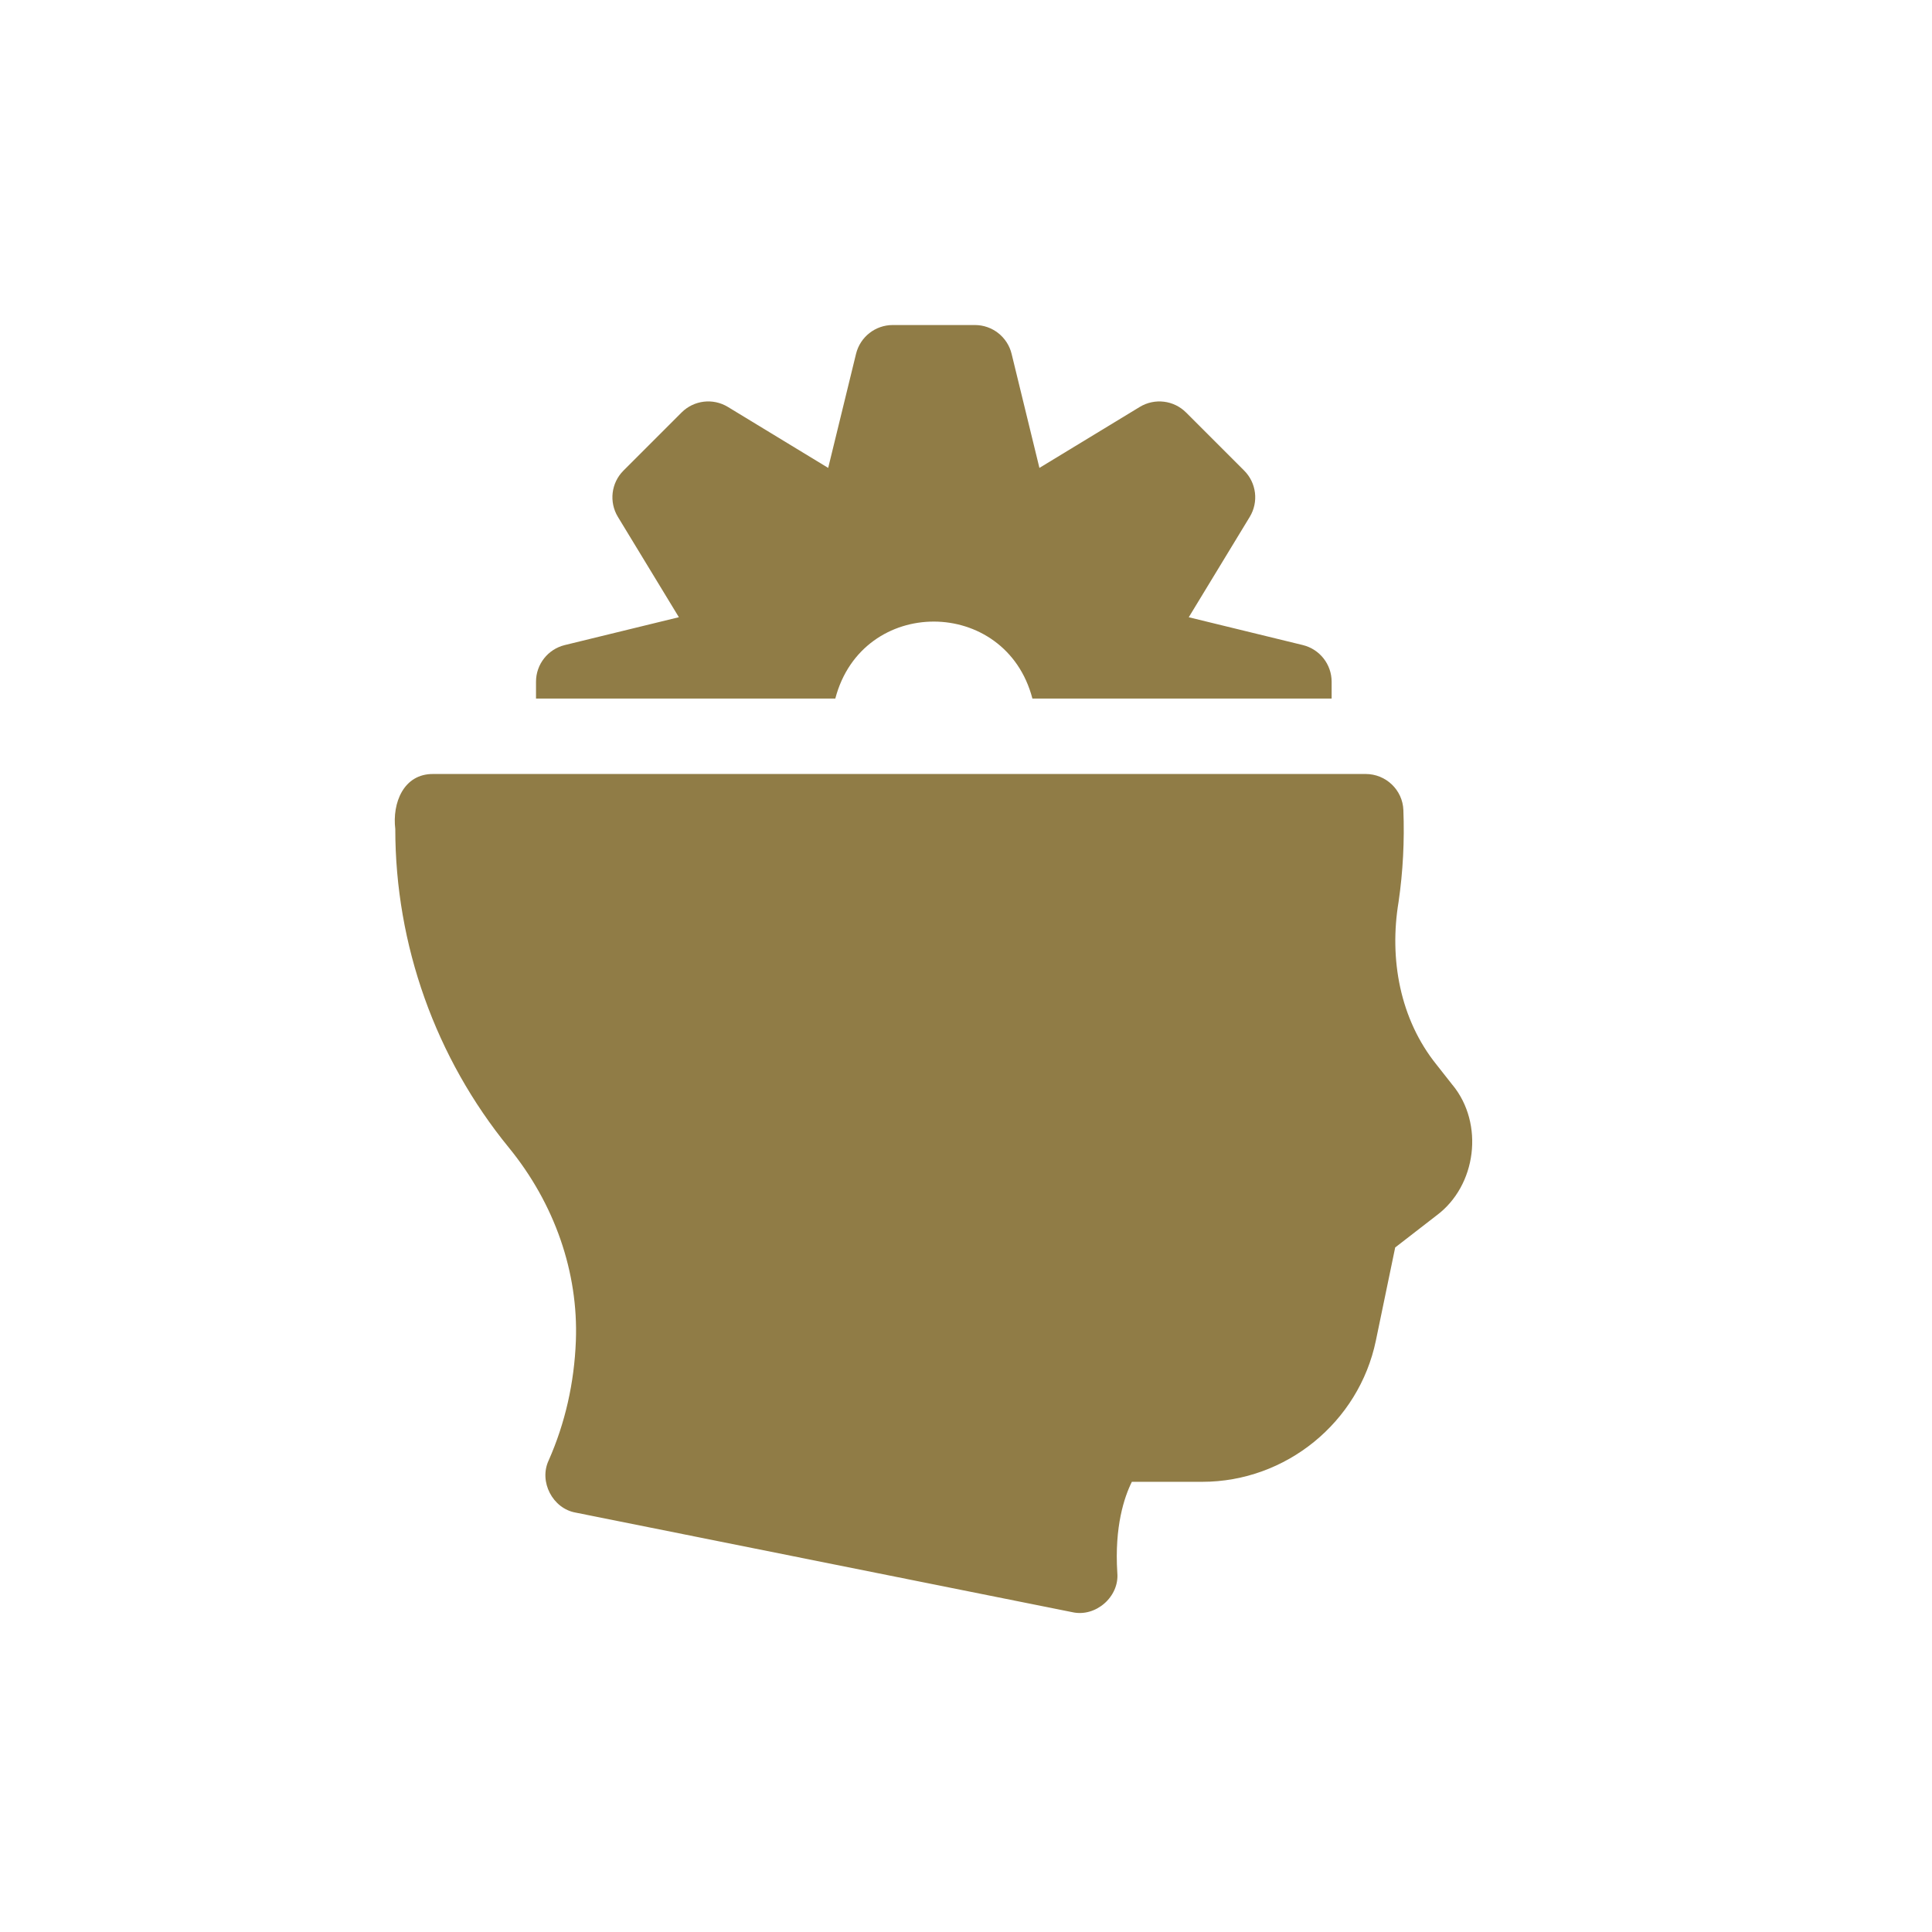
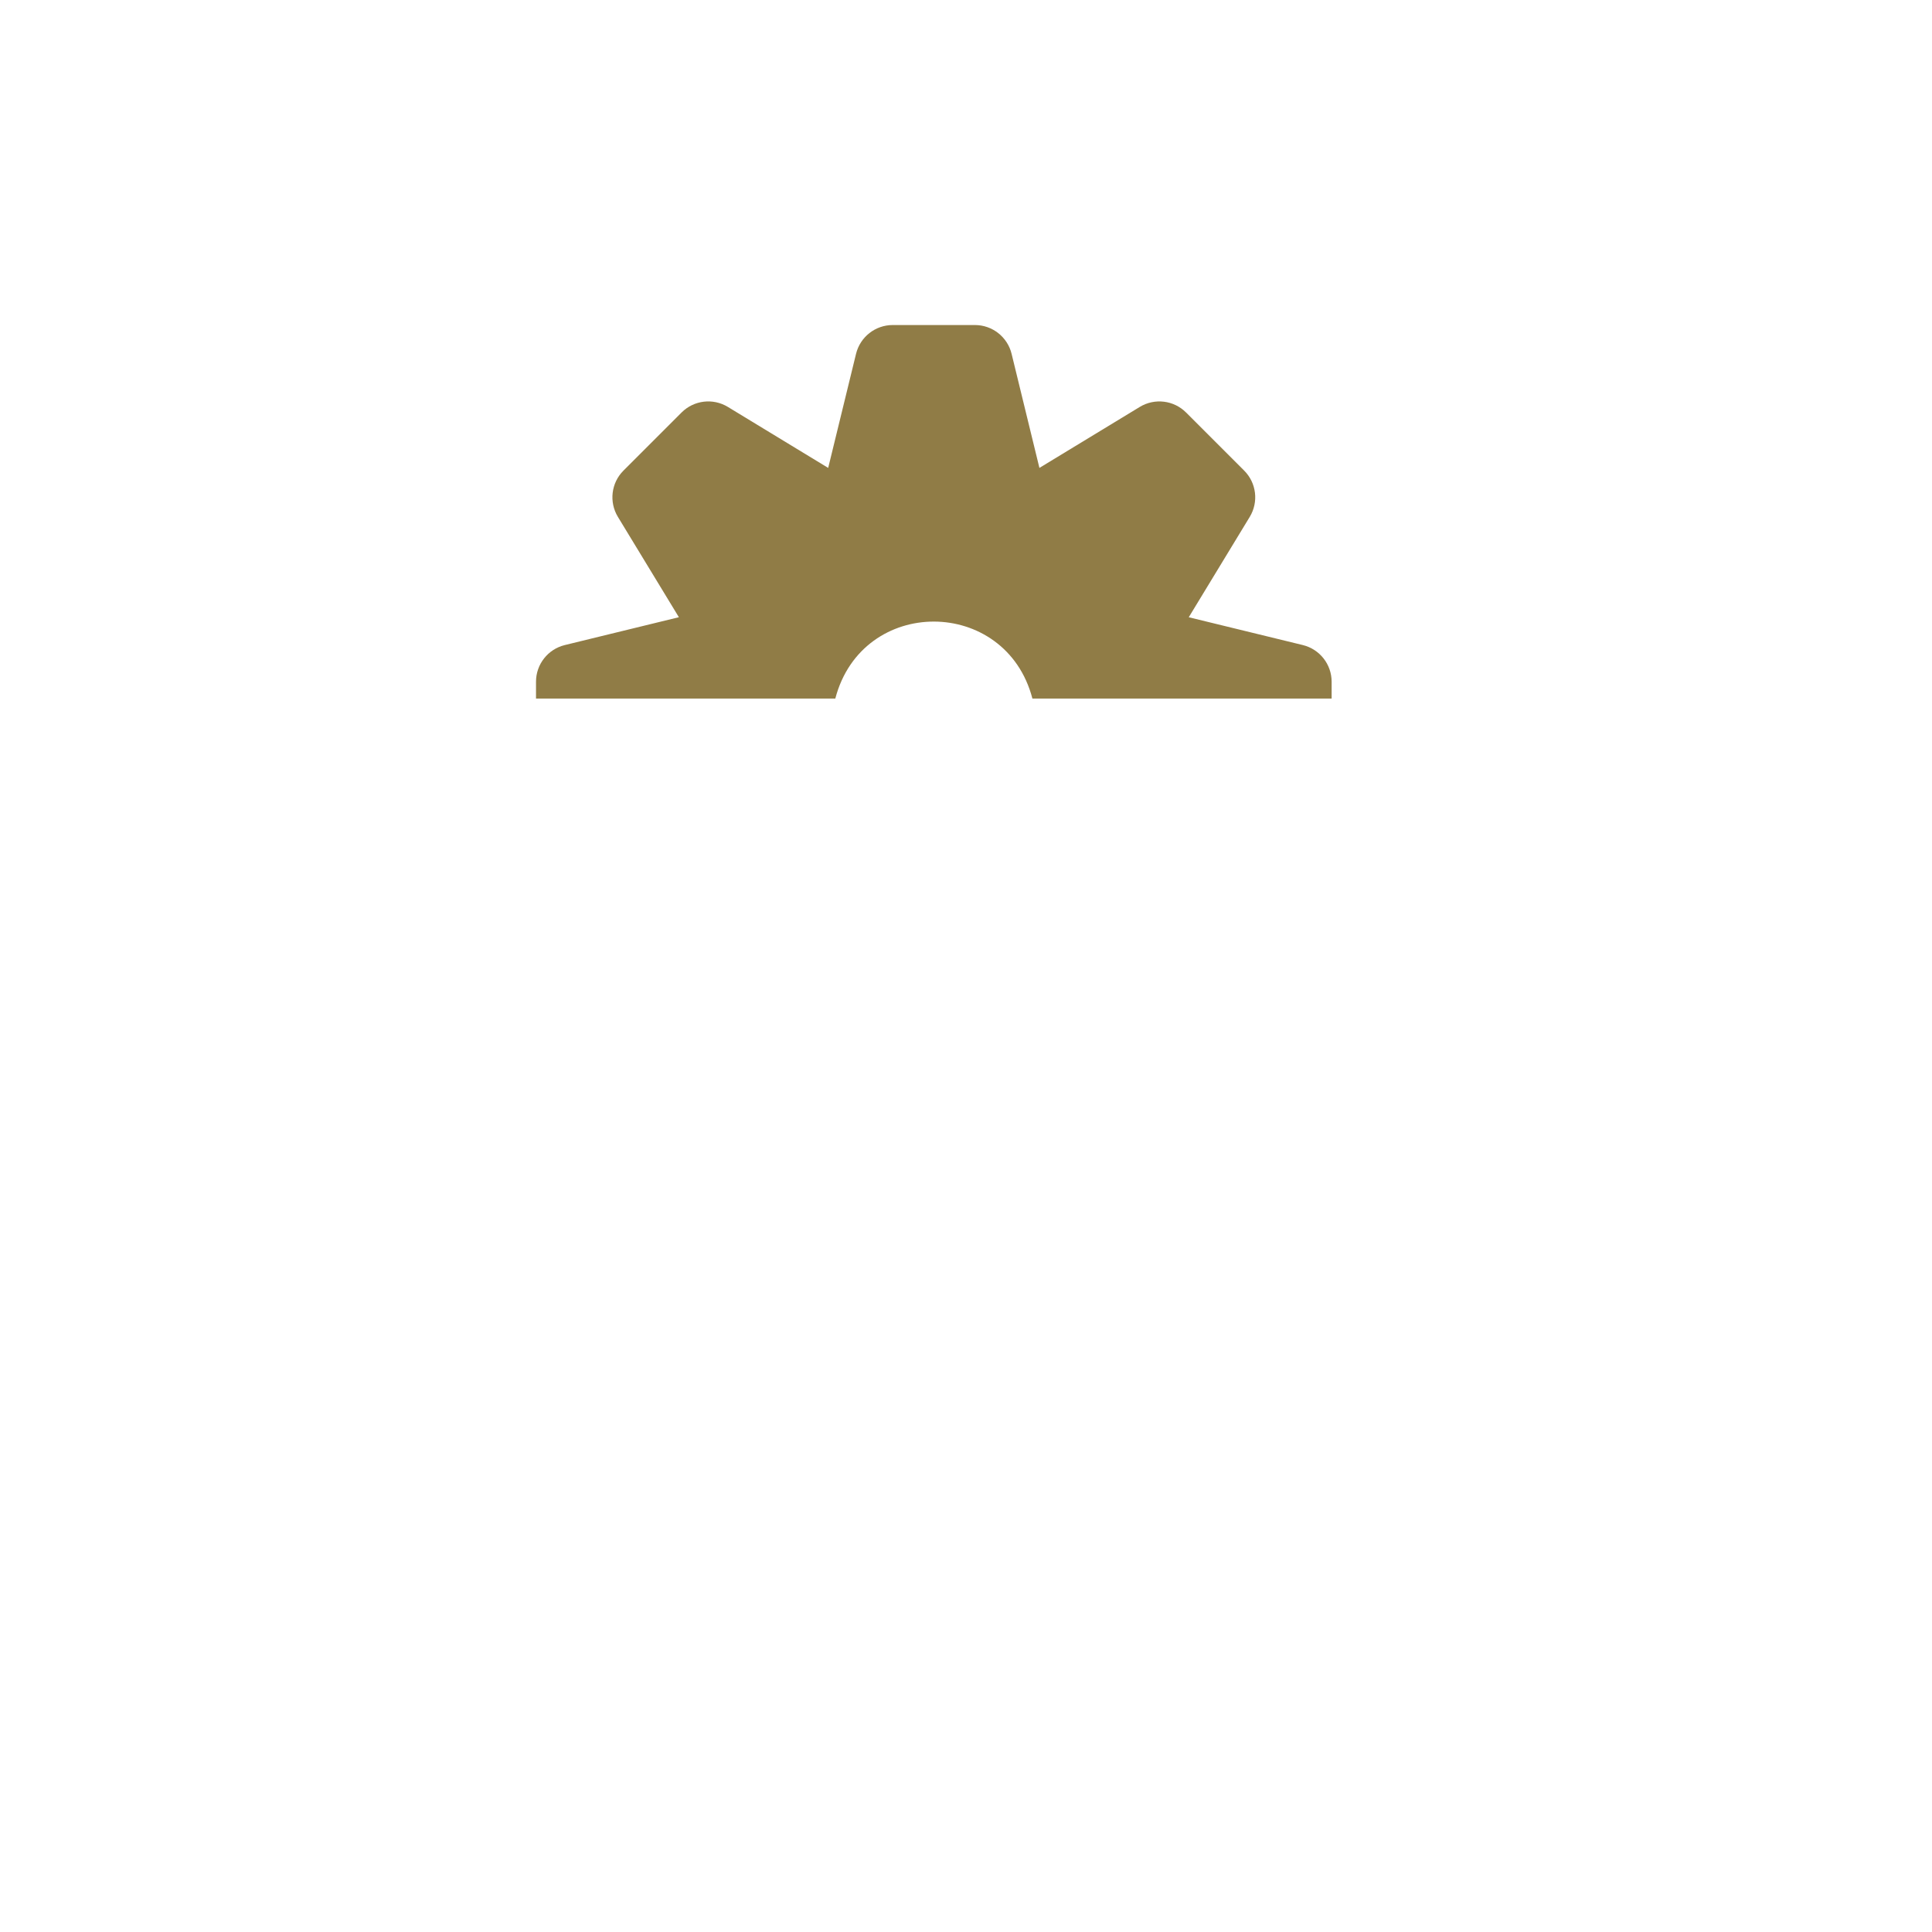
<svg xmlns="http://www.w3.org/2000/svg" id="Layer_1" viewBox="0 0 600 600">
  <defs>
    <style>.cls-1{fill:#907c46;}</style>
  </defs>
  <path class="cls-1" d="M320.63,216.94h92.92v-5.22c0-5.4-3.69-10.1-8.94-11.39l-35.43-8.64,18.94-31.17c2.8-4.61,2.09-10.55-1.73-14.37l-18.05-18.05c-3.82-3.82-9.76-4.53-14.37-1.73l-31.17,18.94-8.64-35.43c-1.28-5.24-5.99-8.94-11.39-8.94h-25.53c-5.4,0-10.1,3.69-11.39,8.94l-8.65,35.43-31.16-18.94c-4.62-2.81-10.55-2.09-14.37,1.73l-18.05,18.05c-3.82,3.82-4.53,9.75-1.73,14.37l18.94,31.16-35.43,8.65c-5.25,1.28-8.94,5.98-8.94,11.38v5.23h92.95c8.38-31.98,52.91-31.76,61.21,0h0ZM320.63,216.94" />
-   <path class="cls-1" d="M451.09,336.95l-4.94-6.28c-11.41-14.16-14.76-32.89-11.81-50.59,1.37-9.41,1.86-18.95,1.49-28.52-.24-6.26-5.44-11.19-11.71-11.19H134.58c-9.31-.1-12.8,9.09-11.82,17.09,0,35.97,12.52,71.1,35.25,98.92,14.24,17.43,21.64,38.76,20.83,60.06-.5,13.07-3.34,25.55-8.45,37.11-3.1,6.58,1.25,14.97,8.42,16.21l154.18,30.91c7.26,1.66,14.68-4.79,14-12.22-.91-14.37,2.16-23.52,4.52-28.26h21.85c25.97,0,48.65-18.44,53.93-43.86l6-28.92,12.8-9.91c12.5-9.26,14.88-28.53,5.01-40.56h0ZM451.09,336.95" />
</svg>